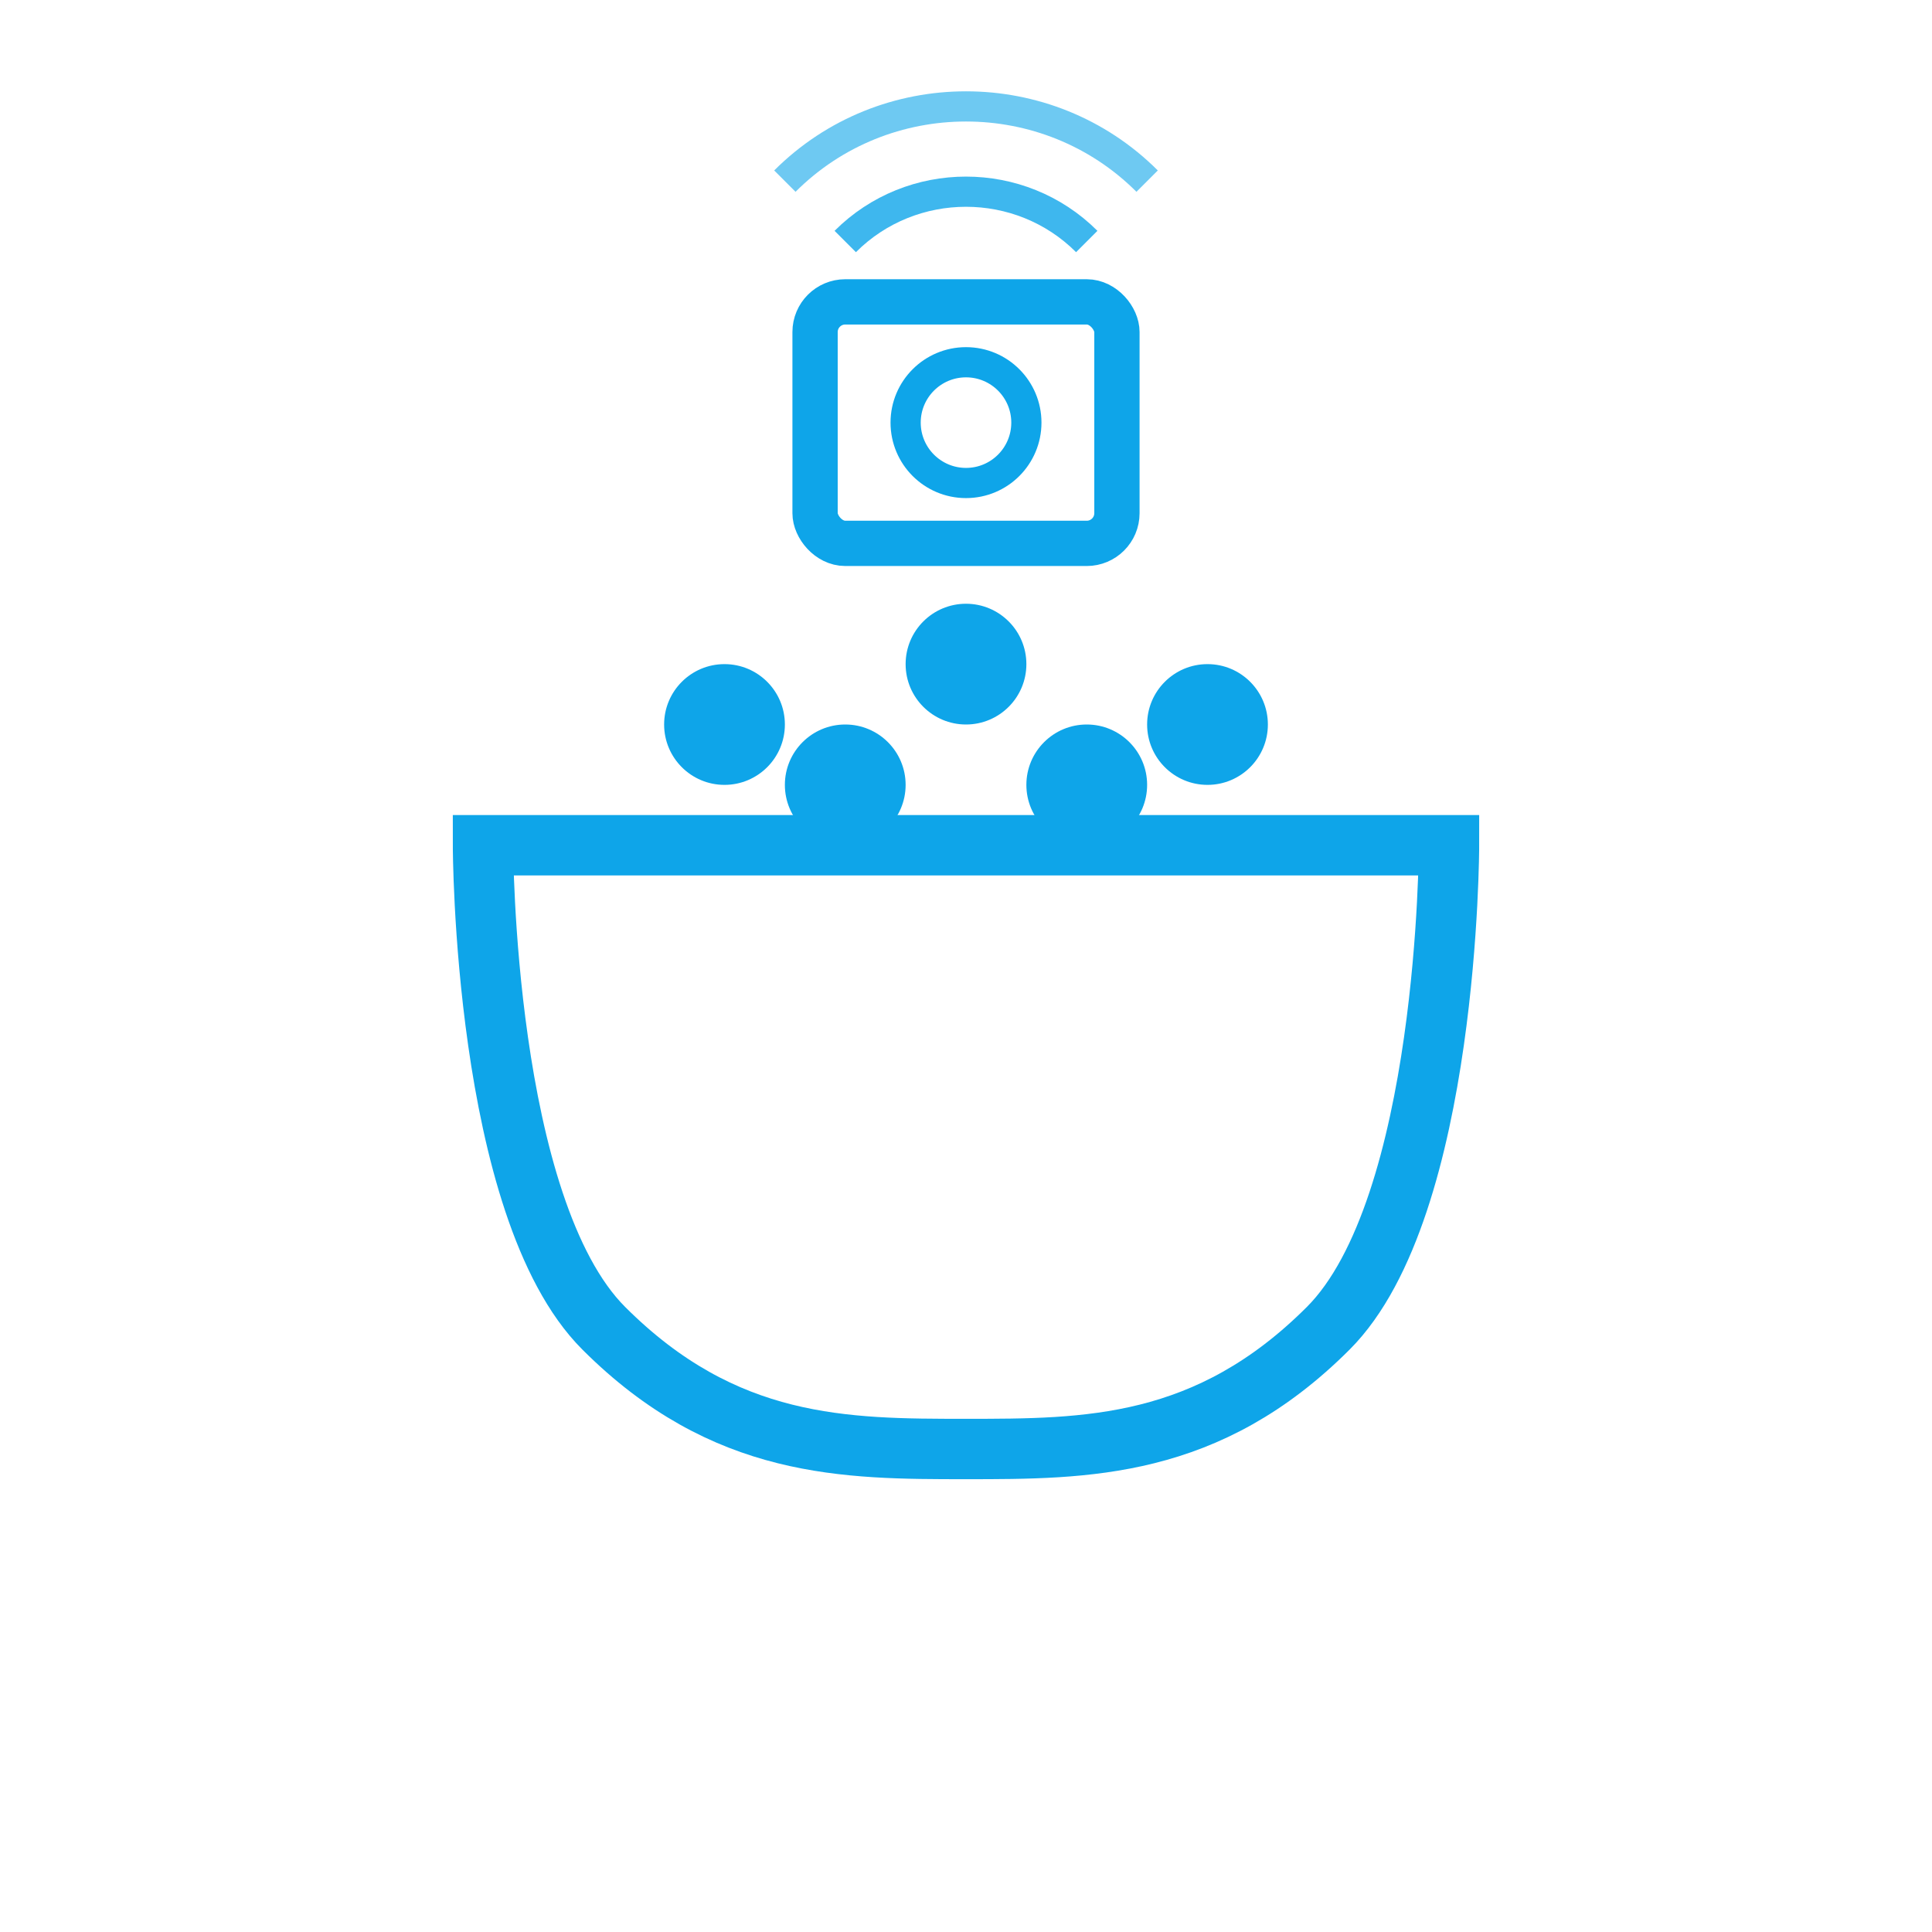
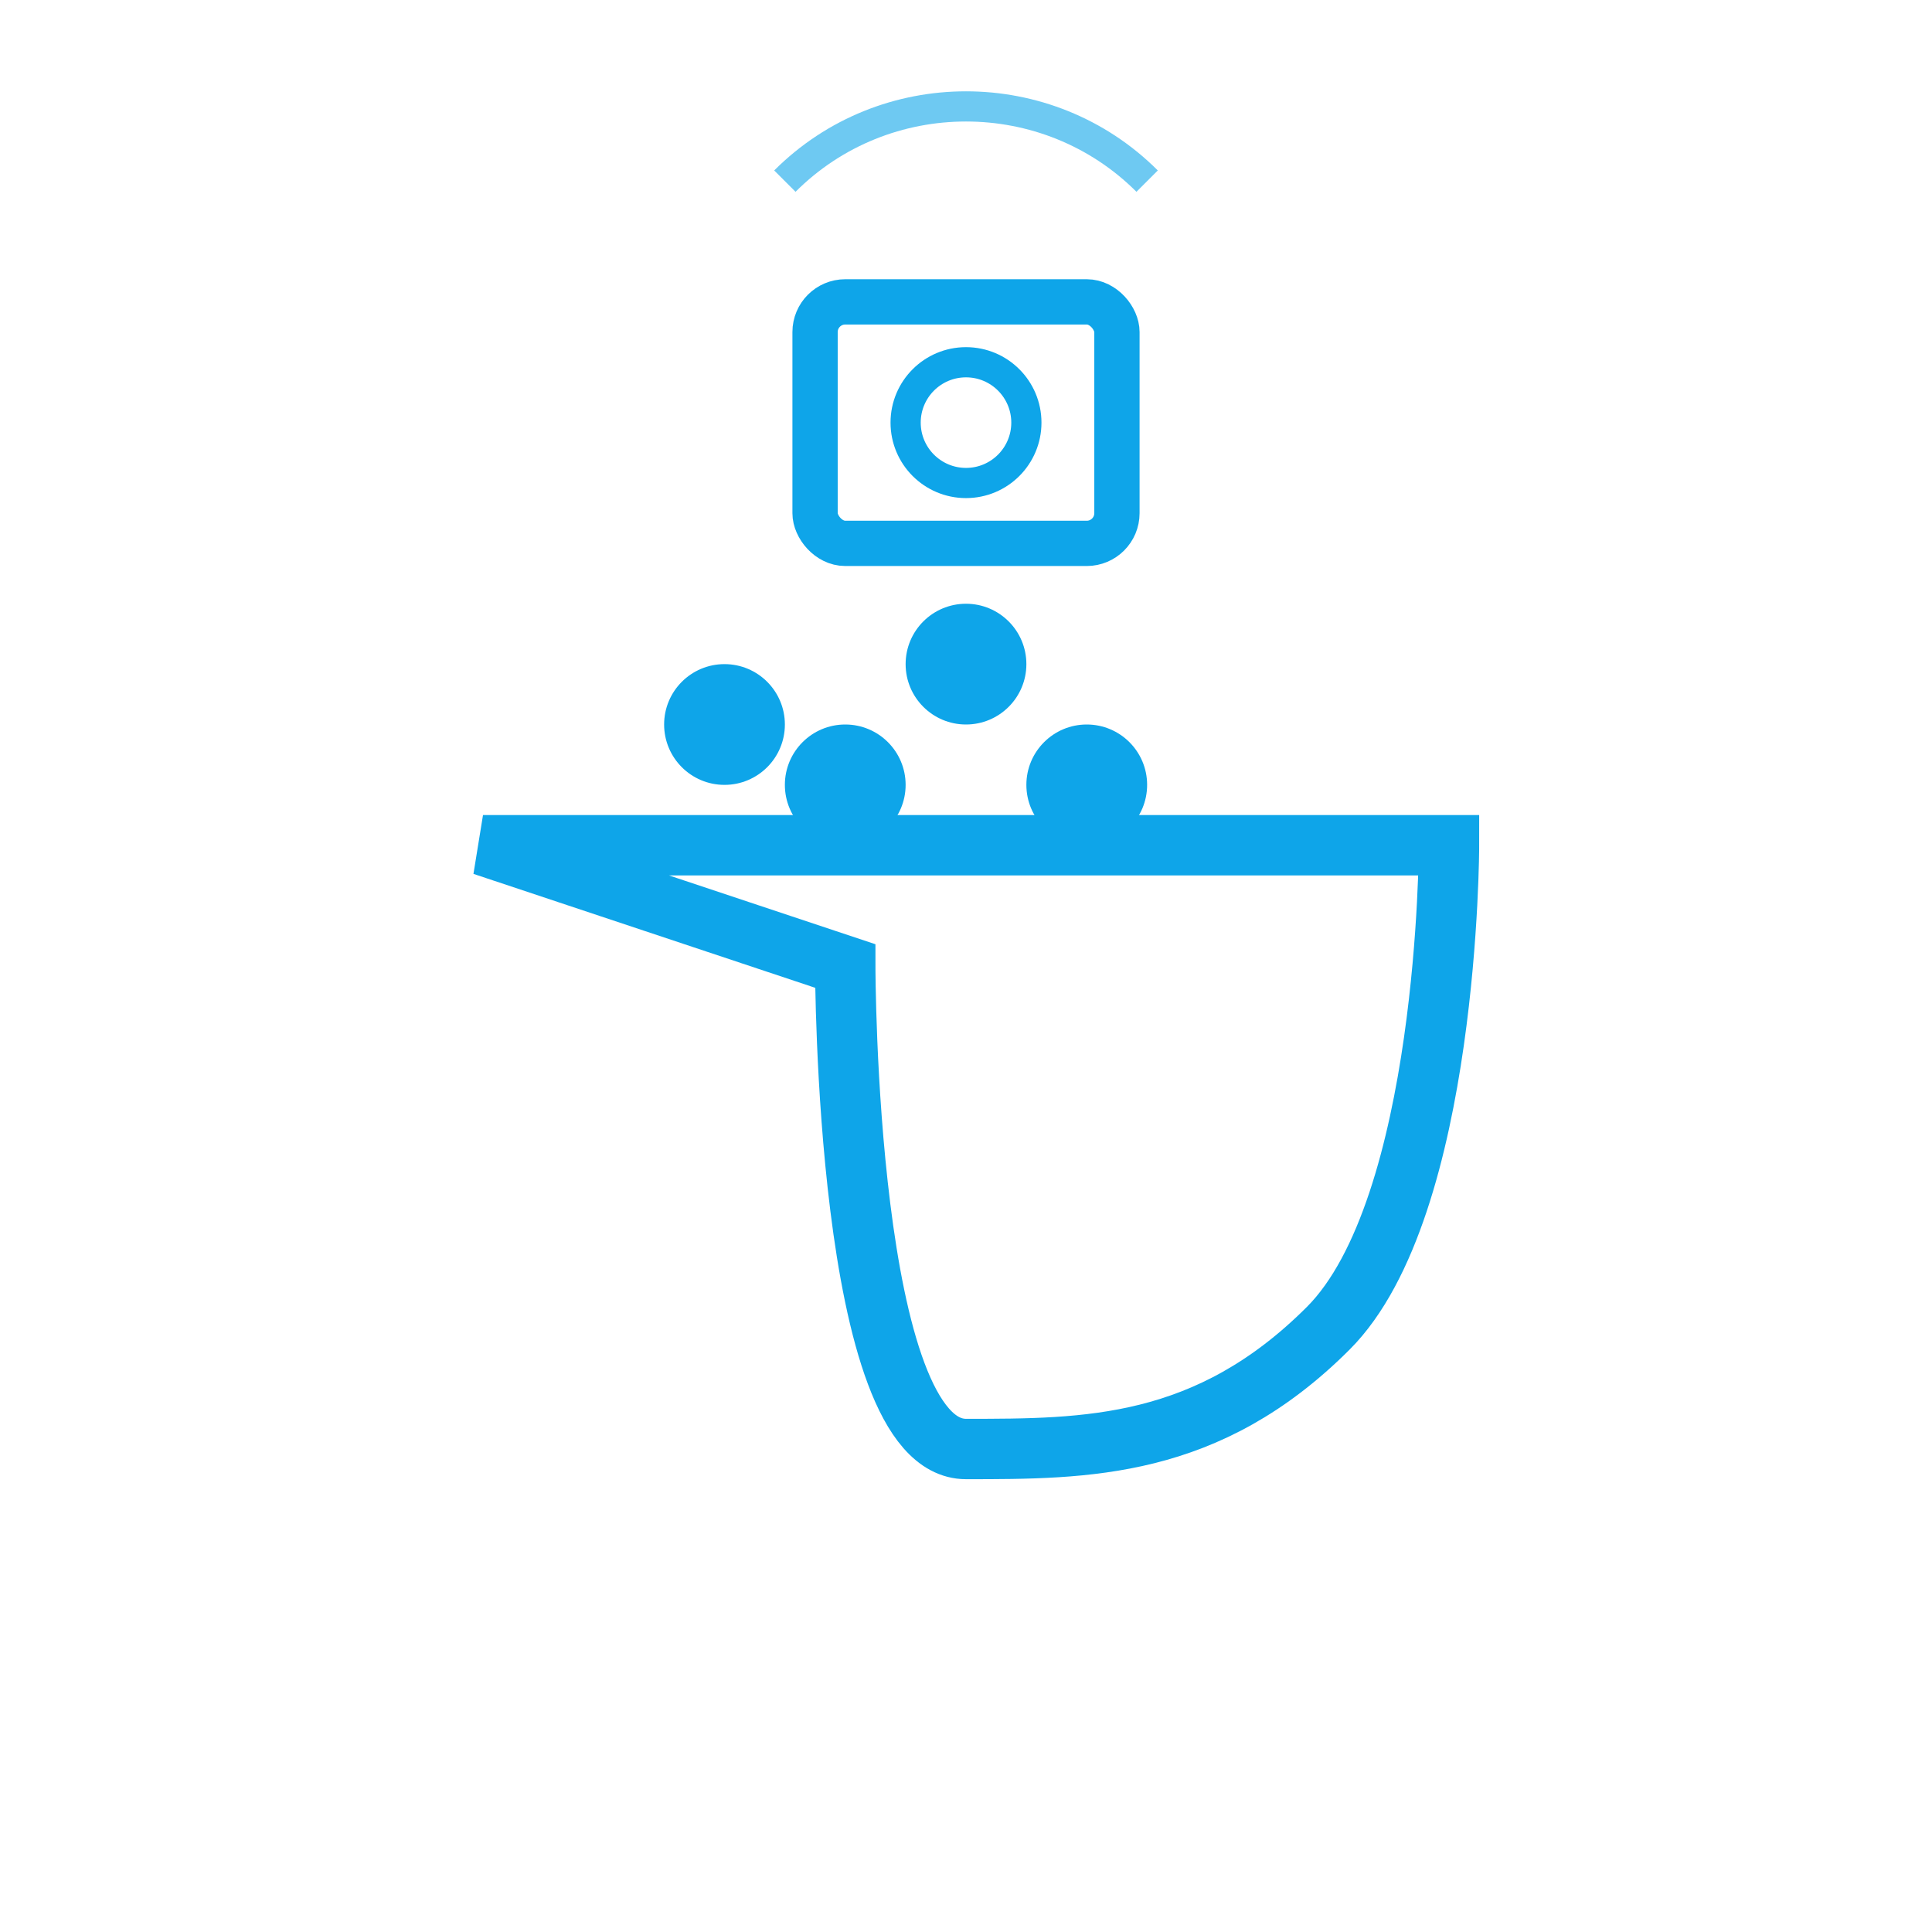
<svg xmlns="http://www.w3.org/2000/svg" fill="none" viewBox="0 0 128 128">
-   <path d="M32 56h64c0 0 0 24-8 32s-16 8-24 8s-16 0-24-8s-8-32-8-32z" stroke="currentColor" stroke-width="4" fill="none" />
+   <path d="M32 56h64c0 0 0 24-8 32s-16 8-24 8s-8-32-8-32z" stroke="currentColor" stroke-width="4" fill="none" />
  <circle cx="48" cy="48" r="4" fill="currentColor" />
  <circle cx="64" cy="44" r="4" fill="currentColor" />
-   <circle cx="80" cy="48" r="4" fill="currentColor" />
  <circle cx="56" cy="52" r="4" fill="currentColor" />
  <circle cx="72" cy="52" r="4" fill="currentColor" />
  <rect x="54" y="20" width="20" height="16" rx="2" stroke="currentColor" stroke-width="3" fill="none" />
  <circle cx="64" cy="28" r="4" stroke="currentColor" stroke-width="2" fill="none" />
  <path d="M52 12c6.6-6.6 17.4-6.6 24 0" stroke="currentColor" stroke-width="2" fill="none" opacity="0.6" />
-   <path d="M56 16c4.4-4.4 11.6-4.4 16 0" stroke="currentColor" stroke-width="2" fill="none" opacity="0.8" />
  <style>
        path, circle, rect { color: #0ea5e9; }
        @media (prefers-color-scheme: dark) {
            path, circle, rect { color: #38bdf8; }
        }
    </style>
</svg>